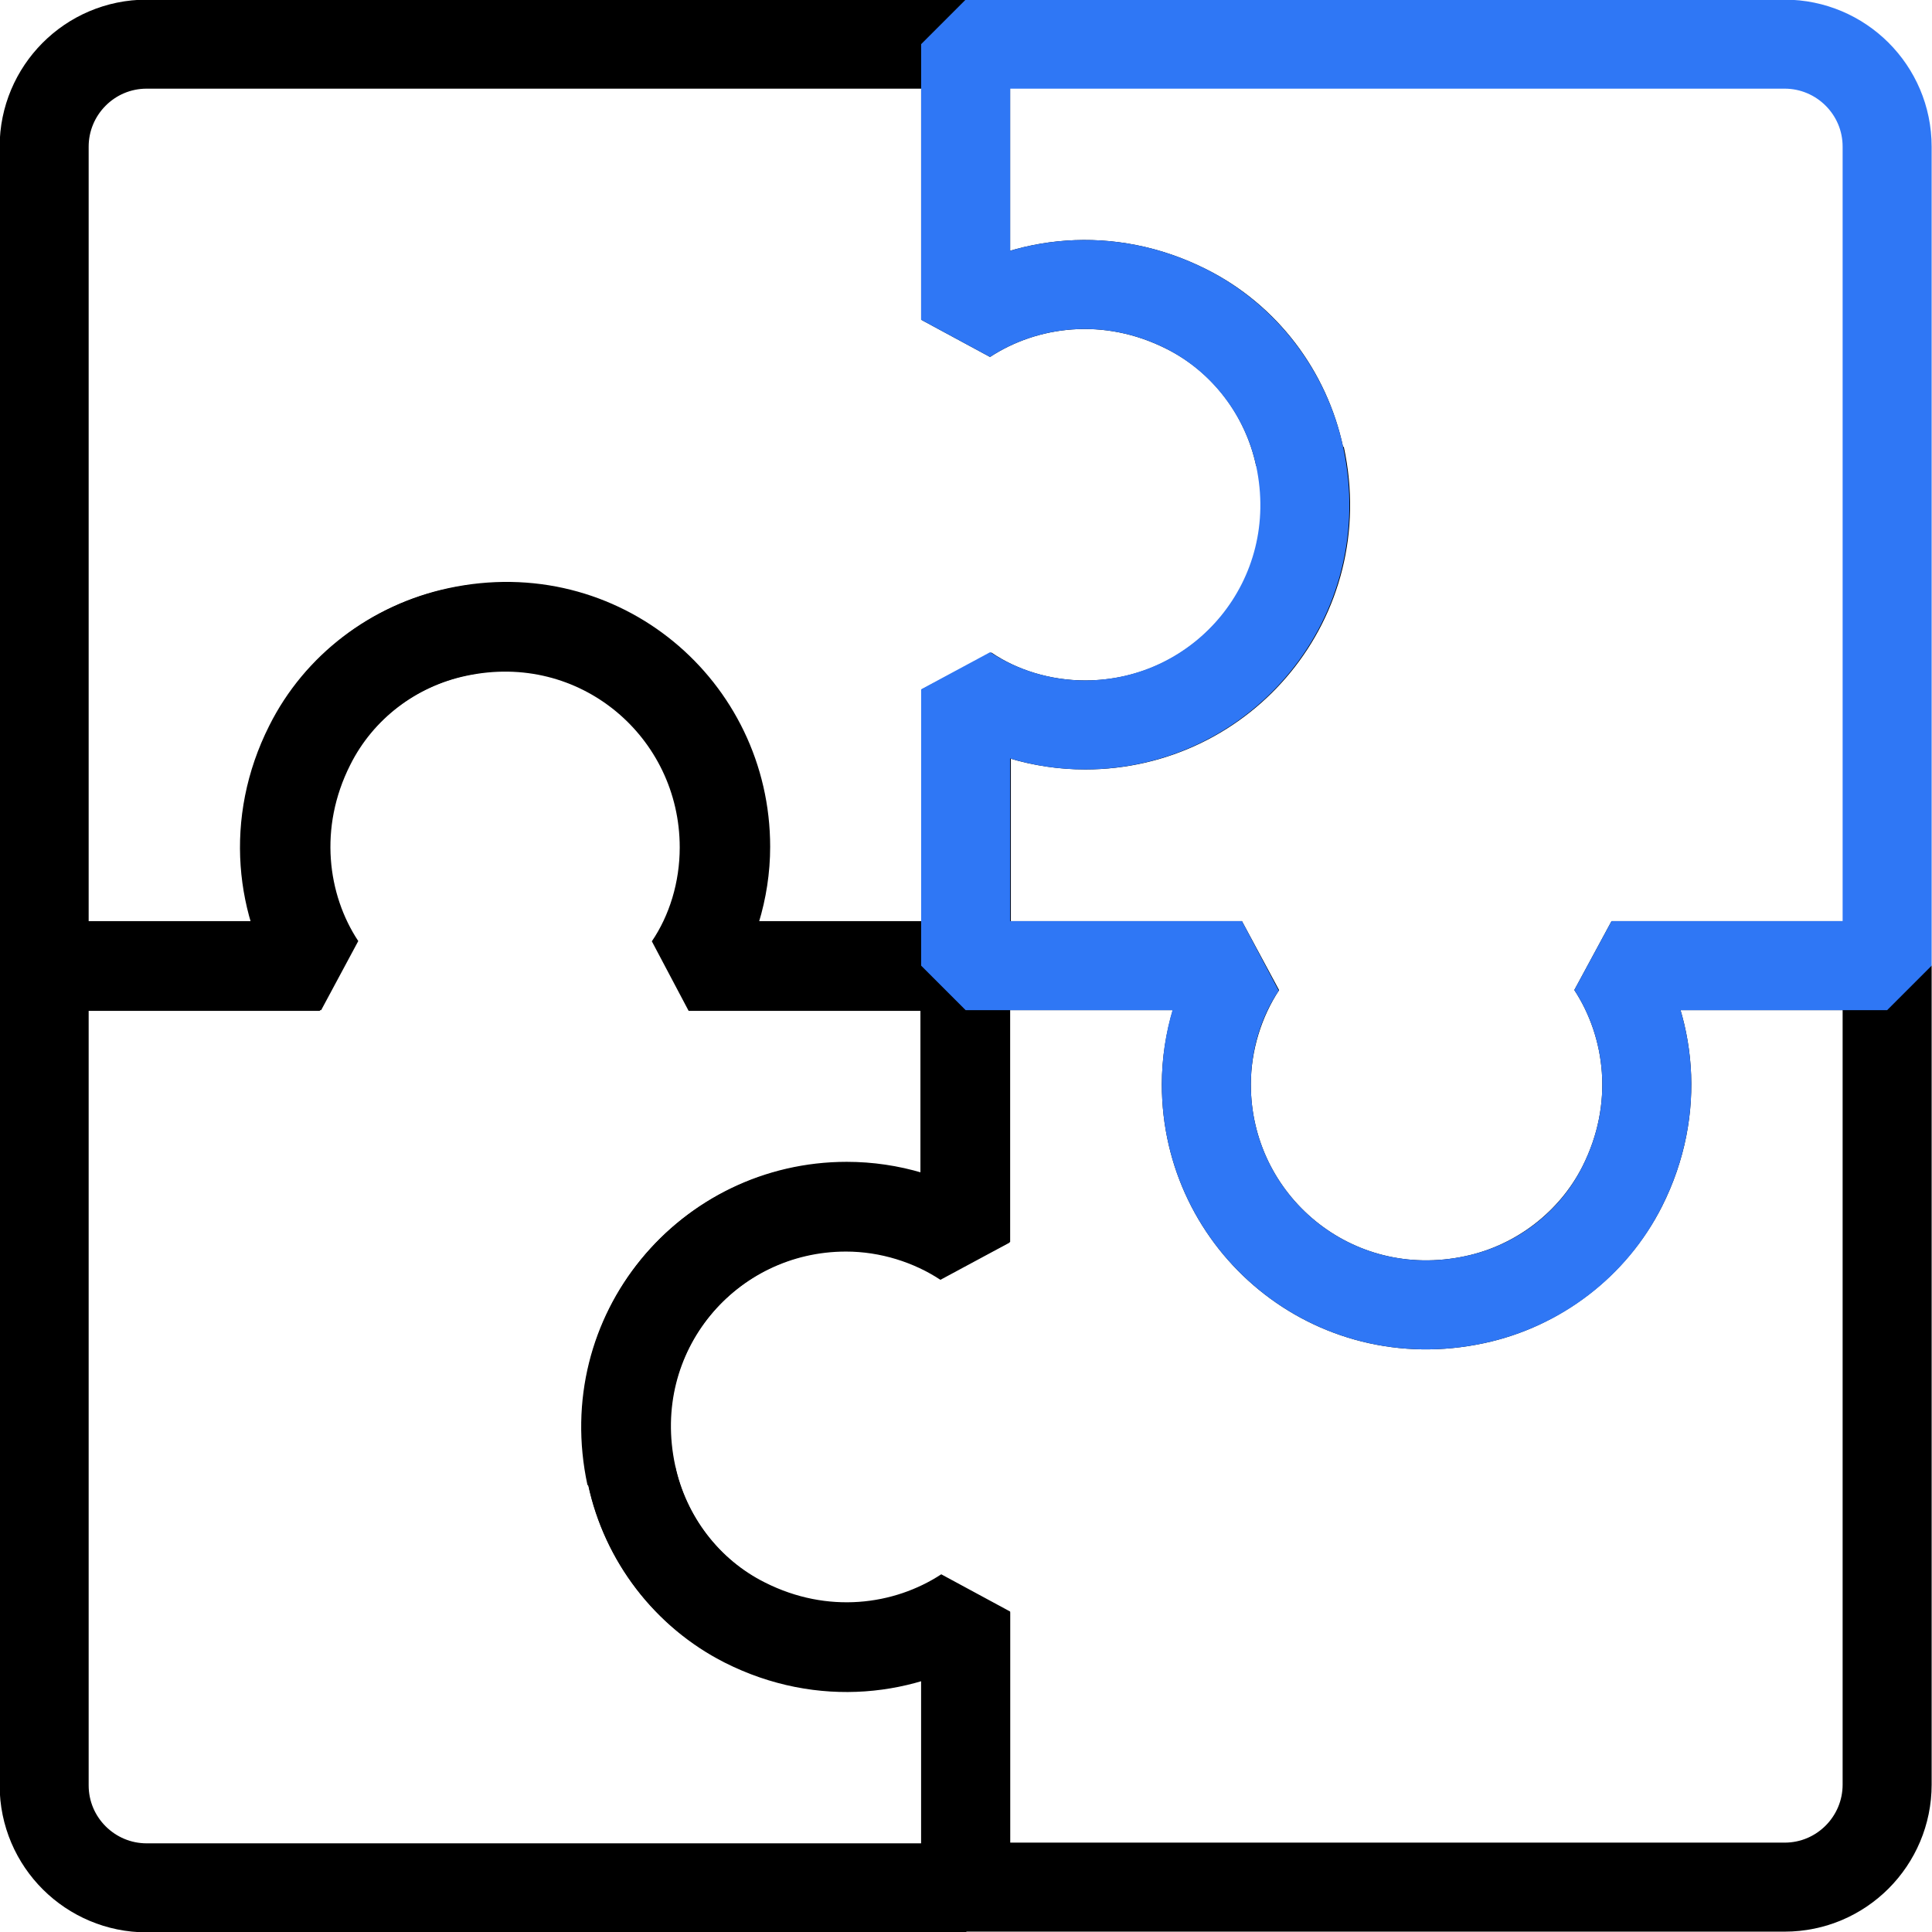
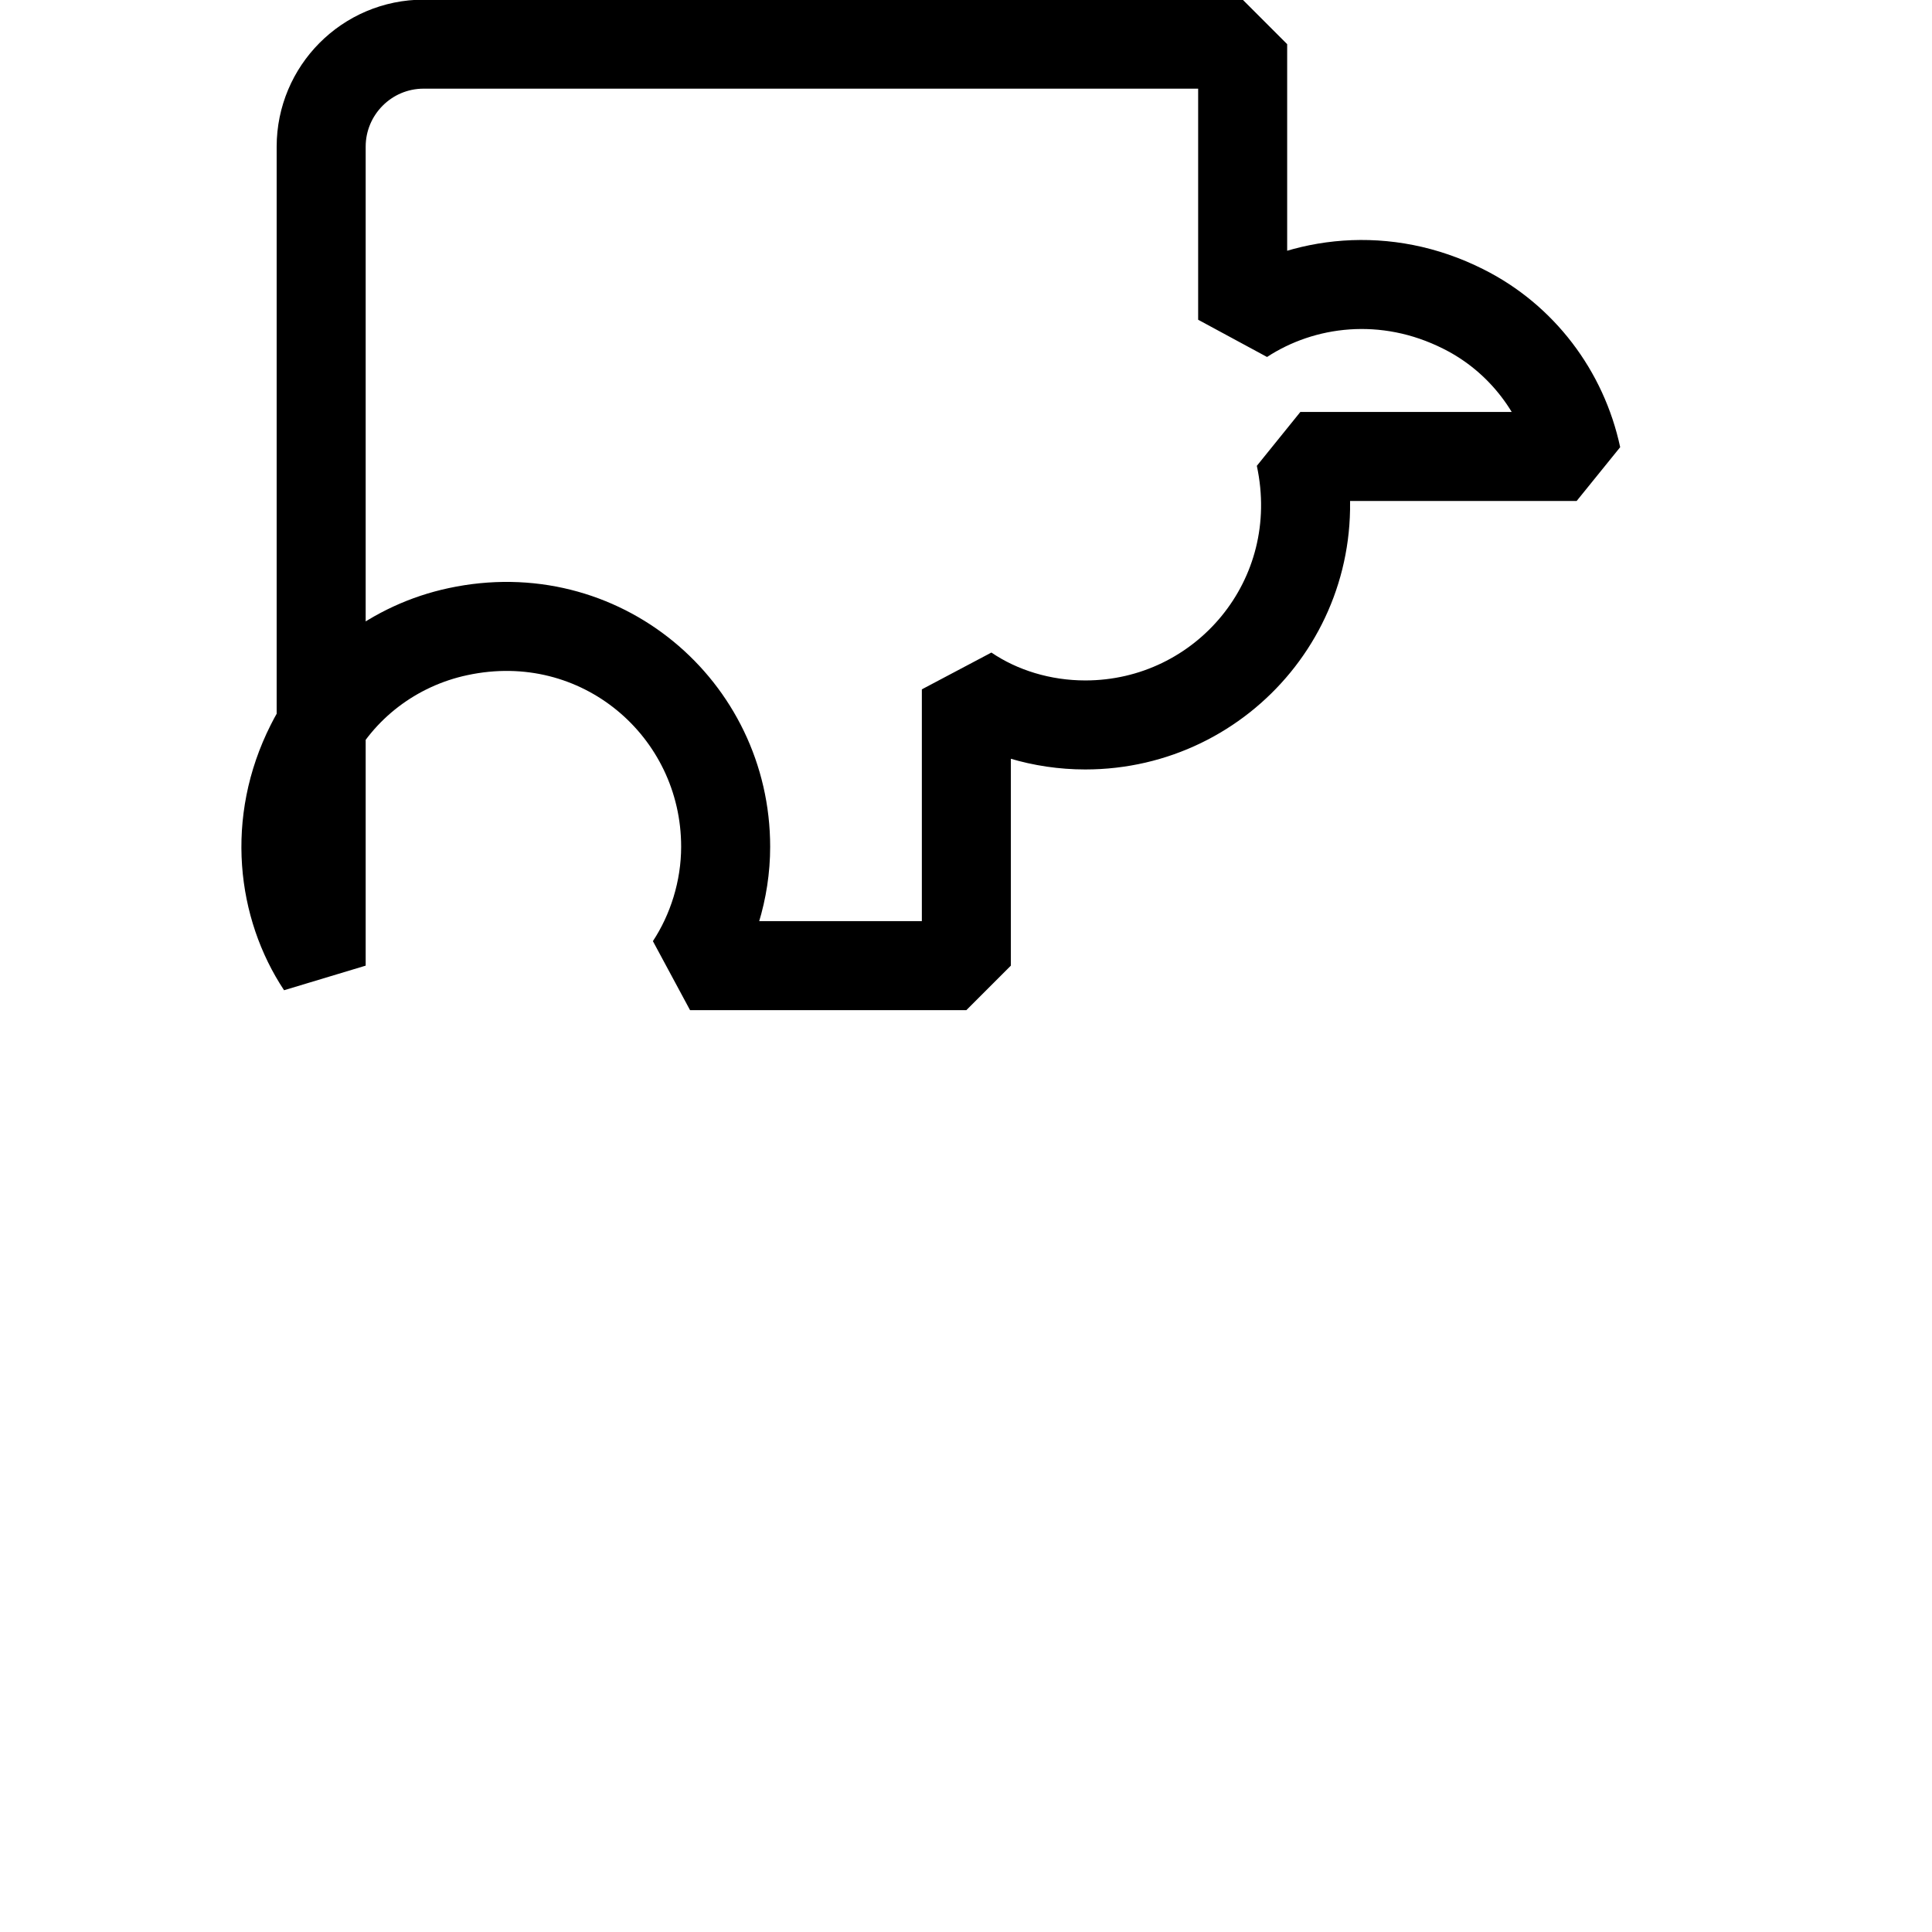
<svg xmlns="http://www.w3.org/2000/svg" id="Layer_2" viewBox="0 0 27.13 27.13">
  <defs>
    <style>.cls-1{stroke:#2f77f5;}.cls-1,.cls-2{fill:none;stroke-linejoin:bevel;stroke-width:1.25px;}.cls-2{stroke:#000;}</style>
  </defs>
  <g id="Icons">
-     <path class="cls-2" d="M8.87,20.72c.19.89.78,1.66,1.59,2.07,1.09.55,2.26.4,3.1-.15v3.87H2.06c-.79,0-1.44-.64-1.44-1.44v-11.5h3.87c-.55-.84-.7-2.01-.15-3.1.41-.82,1.18-1.4,2.07-1.59,2-.43,3.76,1.08,3.76,3.02,0,.61-.18,1.2-.5,1.67h3.88v3.88c-.47-.31-1.06-.5-1.67-.5-1.94,0-3.45,1.77-3.02,3.77Z" />
-     <path class="cls-2" d="M26.5,13.56v11.5c0,.79-.64,1.44-1.44,1.44h-11.5v-3.87c-.84.55-2.01.7-3.1.15-.82-.41-1.4-1.18-1.59-2.07-.43-2,1.08-3.77,3.02-3.77.61,0,1.2.18,1.67.5v-3.88h3.88c-.31.47-.5,1.06-.5,1.67,0,1.94,1.77,3.45,3.77,3.02.89-.19,1.66-.78,2.07-1.59.55-1.09.4-2.26-.15-3.1h3.87Z" />
-     <path class="cls-2" d="M18.26,6.41c.43,2-1.08,3.77-3.02,3.77-.61,0-1.2-.18-1.67-.5v3.88h-3.88c.31-.47.5-1.06.5-1.67,0-1.94-1.76-3.45-3.76-3.02-.89.19-1.66.77-2.07,1.59-.55,1.09-.4,2.27.15,3.1H.62V2.06c0-.79.64-1.44,1.44-1.44h11.5v3.87c.84-.55,2.01-.7,3.1-.15.82.41,1.4,1.18,1.59,2.07Z" />
-     <path class="cls-1" d="M26.5,13.56h-3.87c.55.84.7,2.01.15,3.1-.41.82-1.18,1.4-2.07,1.59-2,.43-3.77-1.08-3.77-3.02,0-.61.18-1.2.5-1.67h-3.88v-3.88c.47.31,1.06.5,1.67.5,1.94,0,3.45-1.77,3.02-3.77-.19-.89-.78-1.66-1.59-2.07-1.09-.55-2.26-.4-3.1.15V.62h11.5c.79,0,1.44.64,1.44,1.44v11.5Z" />
+     <path class="cls-2" d="M18.26,6.41c.43,2-1.08,3.77-3.02,3.77-.61,0-1.2-.18-1.67-.5v3.88h-3.88c.31-.47.5-1.06.5-1.67,0-1.94-1.76-3.45-3.76-3.02-.89.19-1.66.77-2.07,1.59-.55,1.09-.4,2.27.15,3.1V2.06c0-.79.64-1.44,1.44-1.44h11.5v3.87c.84-.55,2.01-.7,3.1-.15.82.41,1.4,1.18,1.59,2.07Z" />
  </g>
</svg>